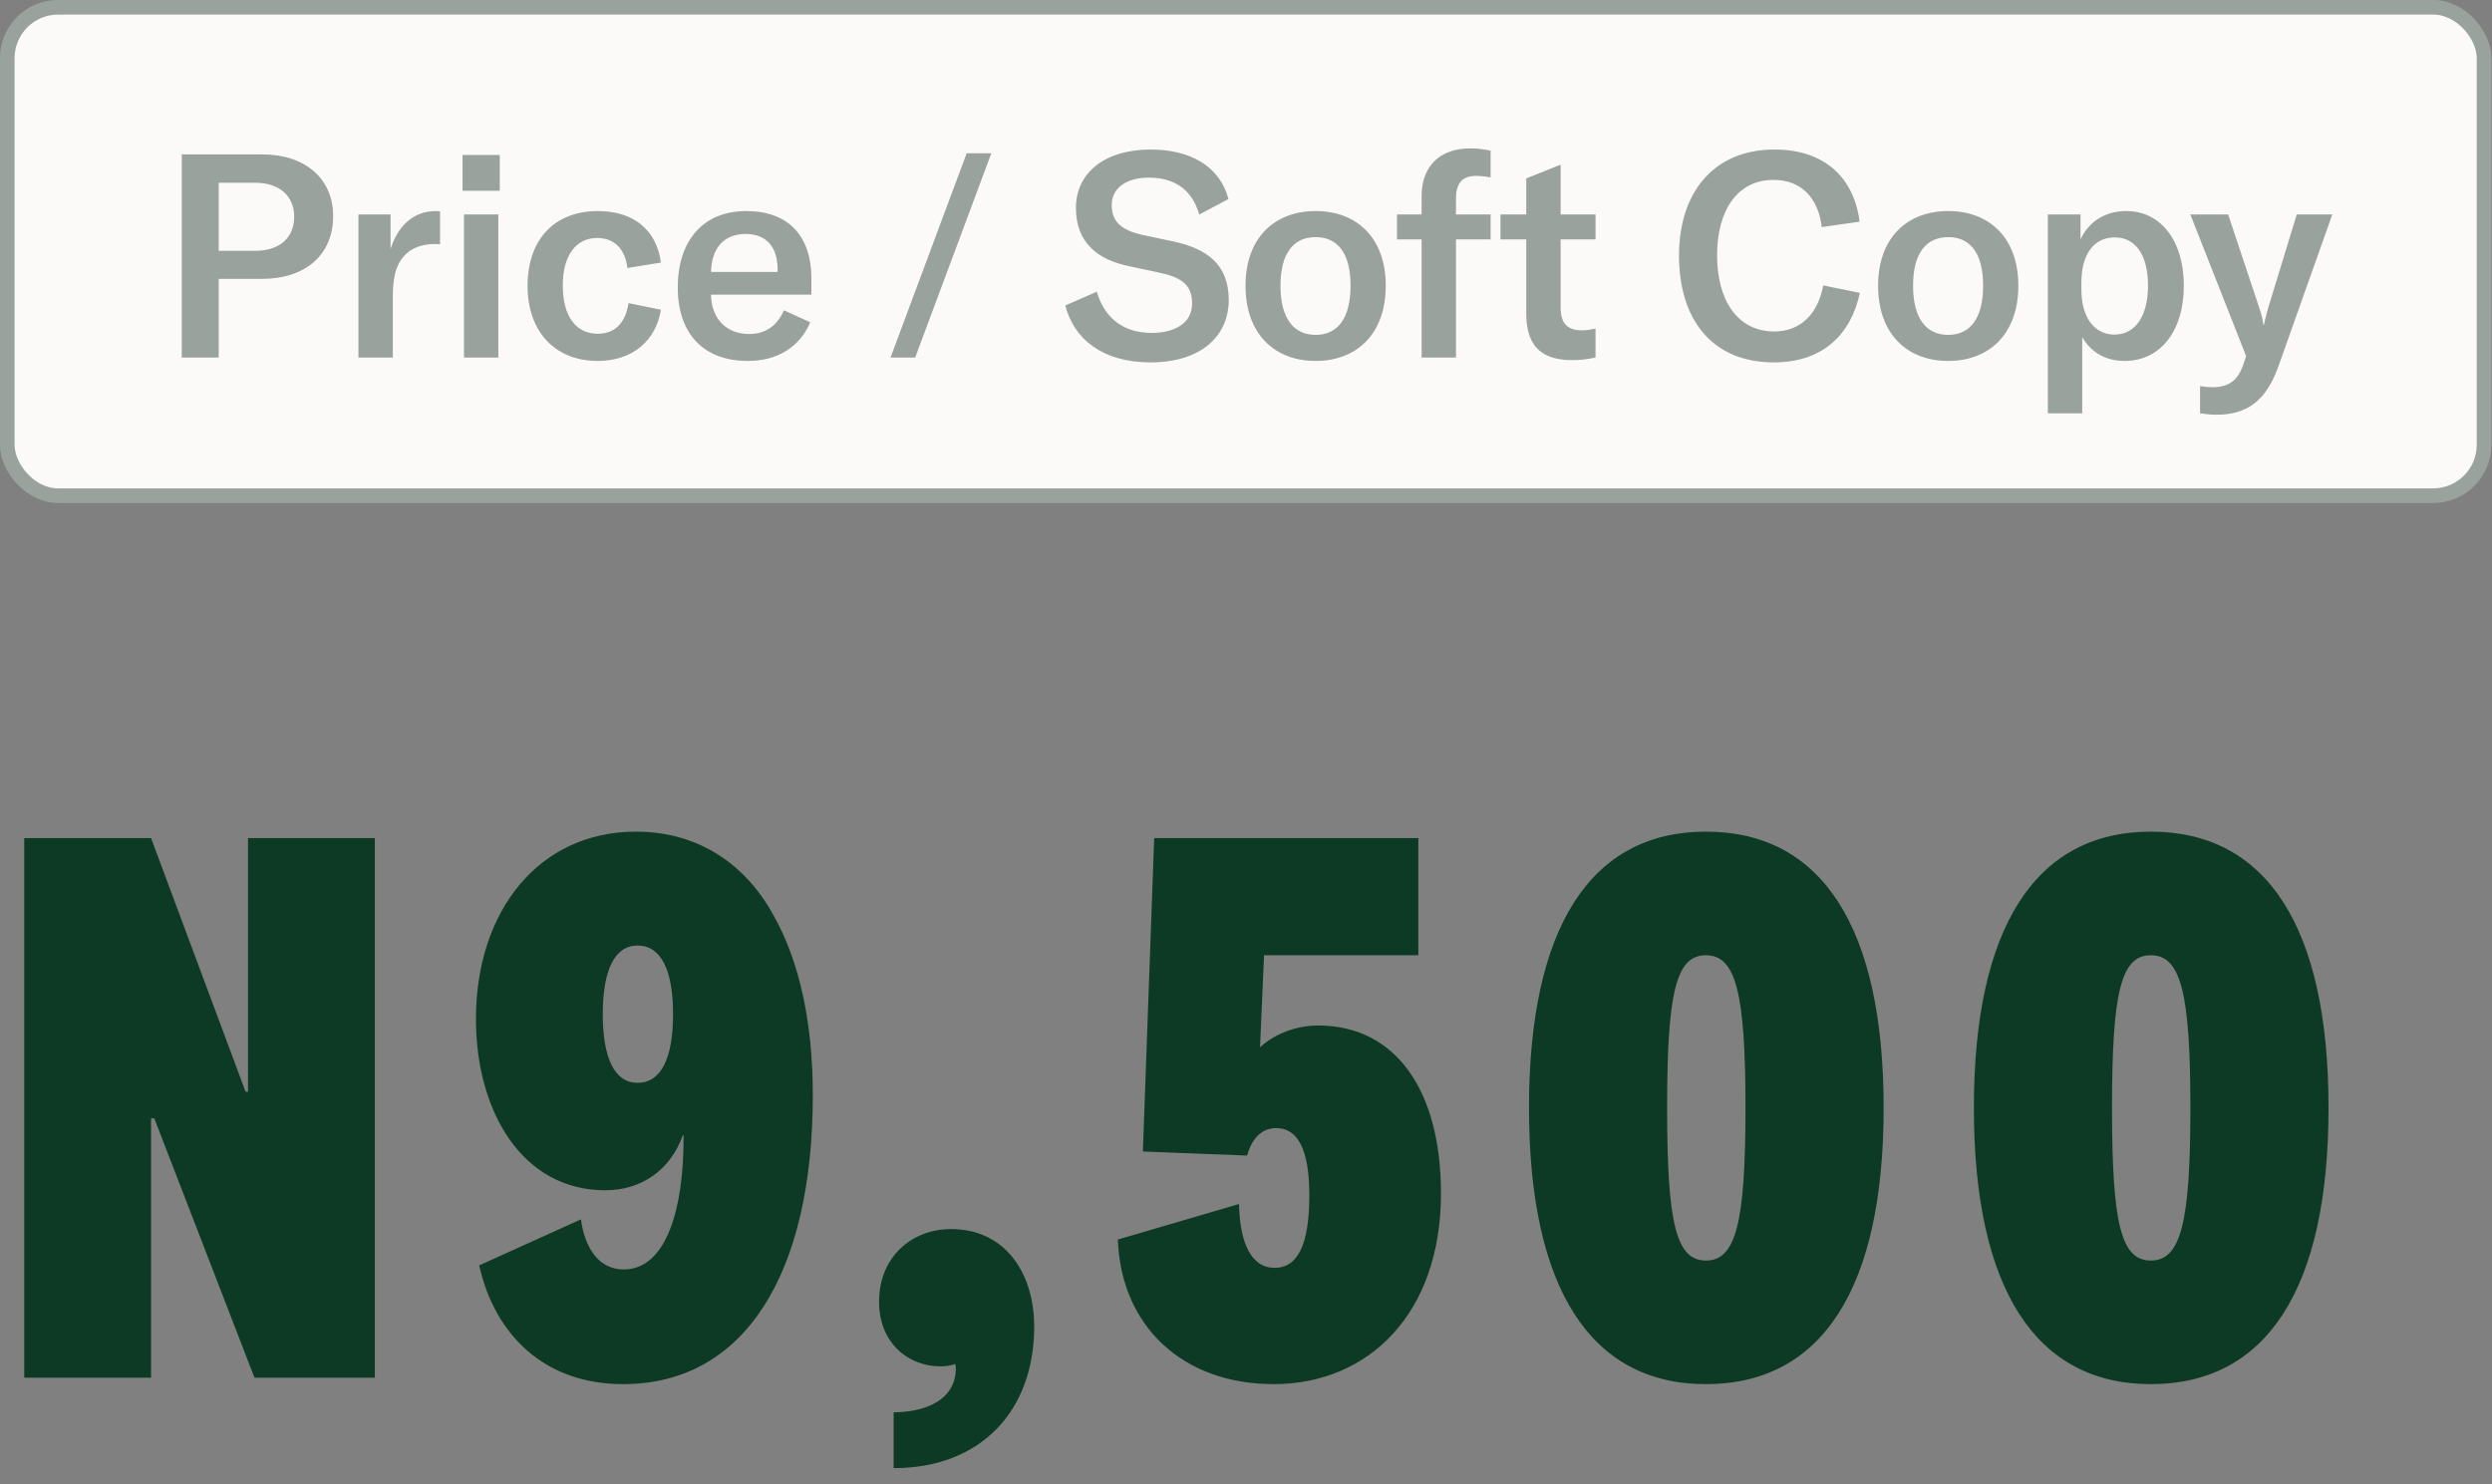
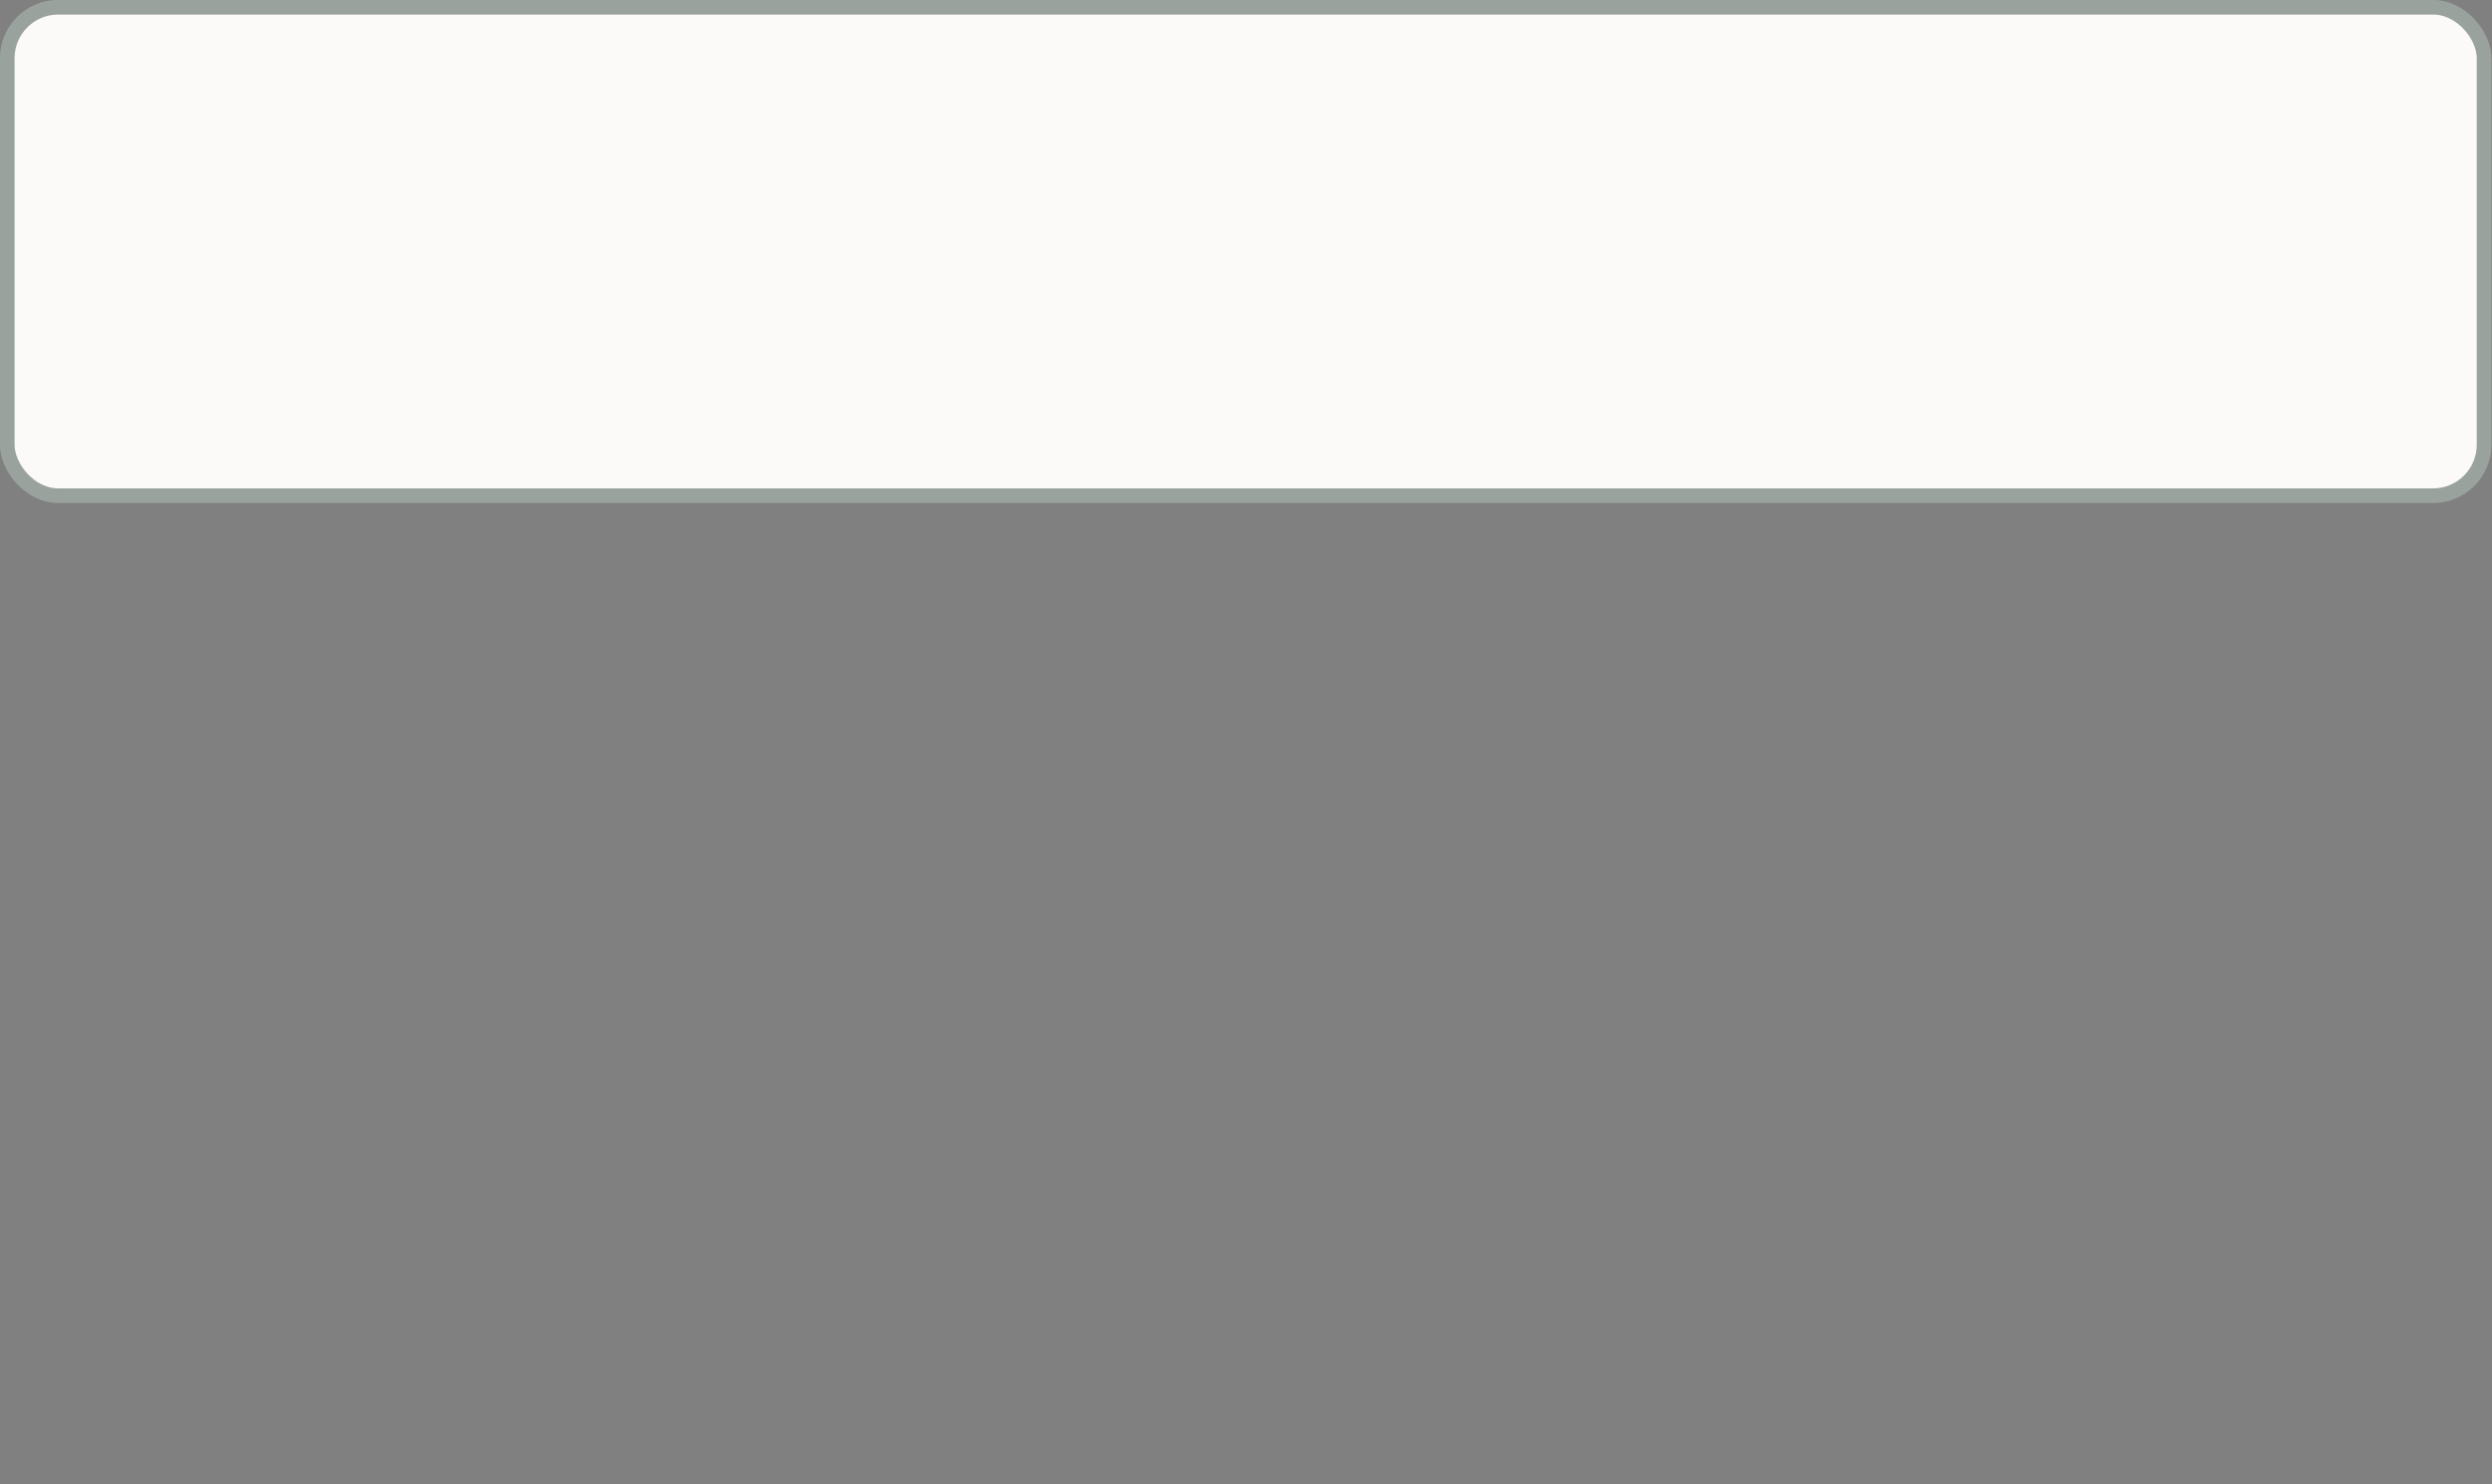
<svg xmlns="http://www.w3.org/2000/svg" width="94" height="56" viewBox="0 0 94 56" fill="none">
  <rect x="0" y="0" width="94" height="56" fill="#808080" stroke="none" />
-   <path d="M9.355 41.188V31.619H14.139V51.975H9.599L5.82 42.193H5.698V51.975H0.914V31.619H5.698L9.264 41.188H9.355ZM22.737 38.262C22.737 39.938 23.194 40.852 24.047 40.852C24.931 40.852 25.388 39.938 25.388 38.262C25.388 36.586 24.931 35.672 24.047 35.672C23.194 35.672 22.737 36.586 22.737 38.262ZM18.075 47.739L21.914 46.002C22.067 47.13 22.615 47.892 23.529 47.892C25.145 47.892 25.785 45.576 25.785 42.955V42.833H25.754C25.297 44.113 24.23 44.905 22.829 44.905C19.69 44.905 17.953 41.919 17.953 38.445C17.953 34.362 20.33 31.375 23.987 31.375C26.363 31.375 28.131 32.625 29.167 34.514C30.173 36.282 30.66 38.628 30.66 41.309C30.66 48.044 28.1 52.219 23.499 52.219C20.513 52.219 18.654 50.33 18.075 47.739ZM39.01 50.055C39.01 53.224 36.999 55.388 33.708 55.388V53.285C35.323 53.255 36.054 52.554 36.054 51.64C36.054 51.579 36.054 51.518 36.024 51.457C35.902 51.518 35.658 51.548 35.475 51.548C34.256 51.548 33.159 50.665 33.159 49.111C33.159 47.404 34.409 46.368 35.871 46.368C37.883 46.368 39.01 47.983 39.01 50.055ZM43.11 43.443L43.537 31.619H53.501V36.038H47.681L47.529 39.512C47.986 39.085 48.778 38.689 49.723 38.689C52.618 38.689 54.355 41.096 54.355 45.027C54.355 49.568 51.612 52.219 48.047 52.219C44.603 52.219 42.287 50.025 42.165 46.764L46.736 45.423C46.767 46.886 47.193 47.831 48.077 47.831C48.961 47.831 49.388 46.947 49.388 45.088C49.388 43.382 48.961 42.559 48.138 42.559C47.529 42.559 47.193 43.047 47.041 43.595L43.11 43.443ZM64.348 31.375C68.736 31.375 71.052 35.002 71.052 41.797C71.052 48.593 68.736 52.219 64.348 52.219C59.99 52.219 57.675 48.593 57.675 41.797C57.675 35.002 59.99 31.375 64.348 31.375ZM64.348 47.556C65.476 47.556 65.841 46.155 65.841 41.797C65.841 37.44 65.476 36.038 64.348 36.038C63.221 36.038 62.885 37.44 62.885 41.797C62.885 46.155 63.221 47.556 64.348 47.556ZM81.13 31.375C85.518 31.375 87.834 35.002 87.834 41.797C87.834 48.593 85.518 52.219 81.13 52.219C76.772 52.219 74.456 48.593 74.456 41.797C74.456 35.002 76.772 31.375 81.13 31.375ZM81.13 47.556C82.257 47.556 82.623 46.155 82.623 41.797C82.623 37.44 82.257 36.038 81.13 36.038C80.002 36.038 79.667 37.44 79.667 41.797C79.667 46.155 80.002 47.556 81.13 47.556Z" fill="#0D3A25" />
  <rect x="0.274" y="0.274" width="93.426" height="18.426" rx="1.921" fill="#FBFAF9" />
  <rect x="0.274" y="0.274" width="93.426" height="18.426" rx="1.921" stroke="#BFCAC4" stroke-width="0.549" />
  <rect x="0.274" y="0.274" width="93.426" height="18.426" rx="1.921" stroke="black" stroke-opacity="0.2" stroke-width="0.549" />
-   <path d="M8.249 13.488H6.857V5.826H9.89C11.519 5.826 12.566 6.743 12.566 8.157C12.566 9.603 11.53 10.52 9.879 10.52H8.249V13.488ZM8.249 9.463H9.631C10.537 9.463 11.098 8.977 11.098 8.178C11.098 7.391 10.537 6.894 9.631 6.894H8.249V9.463ZM14.731 9.398C15.001 8.545 15.573 7.963 16.447 7.963C16.501 7.963 16.544 7.963 16.598 7.973V9.214C16.544 9.214 16.49 9.204 16.425 9.204C15.907 9.204 15.551 9.355 15.303 9.592C14.871 10.013 14.817 10.628 14.817 11.222V13.488H13.522V8.092H14.731V9.398ZM17.502 13.488V8.092H18.797V13.488H17.502ZM17.448 7.196V5.847H18.851V7.196H17.448ZM22.545 13.617C20.937 13.617 19.901 12.506 19.901 10.79C19.901 9.031 20.915 7.963 22.555 7.963C23.894 7.963 24.768 8.675 24.93 9.905L23.667 10.11C23.581 9.376 23.16 8.977 22.523 8.977C21.725 8.977 21.228 9.646 21.228 10.758C21.228 11.923 21.714 12.592 22.545 12.592C23.192 12.592 23.591 12.193 23.71 11.437L24.93 11.686C24.735 12.883 23.829 13.617 22.545 13.617ZM28.211 13.617C26.56 13.617 25.567 12.614 25.567 10.844C25.567 9.063 26.538 7.963 28.146 7.963C29.711 7.963 30.606 8.869 30.606 10.52V11.114H26.819C26.829 12.02 27.401 12.603 28.254 12.603C28.869 12.603 29.322 12.29 29.57 11.707L30.563 12.16C30.164 13.099 29.311 13.617 28.211 13.617ZM26.819 10.261H29.333V10.175C29.333 9.29 28.89 8.826 28.124 8.826C27.304 8.826 26.84 9.365 26.819 10.261ZM37.392 5.783L34.521 13.488H33.593L36.464 5.783H37.392ZM43.391 13.671C41.578 13.671 40.499 12.776 40.186 11.524L41.373 11.006C41.621 11.869 42.247 12.56 43.445 12.56C44.233 12.56 44.967 12.247 44.967 11.448C44.967 10.704 44.514 10.445 43.672 10.272L42.603 10.045C41.395 9.797 40.586 9.15 40.586 7.844C40.586 6.517 41.675 5.642 43.402 5.642C44.848 5.642 46.003 6.236 46.337 7.509L45.237 8.092C44.988 7.207 44.352 6.7 43.337 6.7C42.496 6.7 41.934 7.088 41.934 7.736C41.934 8.362 42.291 8.686 43.121 8.869L44.244 9.106C45.506 9.376 46.348 9.959 46.348 11.319C46.348 12.635 45.355 13.671 43.391 13.671ZM49.627 13.617C48.073 13.617 46.983 12.592 46.983 10.779C46.983 8.977 48.073 7.963 49.627 7.963C51.181 7.963 52.271 8.977 52.271 10.779C52.271 12.592 51.181 13.617 49.627 13.617ZM48.3 10.779C48.3 12.009 48.796 12.635 49.627 12.635C50.458 12.635 50.944 12.009 50.944 10.779C50.944 9.549 50.458 8.945 49.627 8.945C48.796 8.945 48.3 9.549 48.3 10.779ZM56.226 8.092V9.031H54.92V13.488H53.625V9.031H52.697V8.092H53.625V7.401C53.625 6.279 54.305 5.599 55.459 5.599C55.729 5.599 55.988 5.632 56.226 5.686V6.689C56.031 6.657 55.837 6.635 55.675 6.635C55.157 6.635 54.92 6.916 54.92 7.488V8.092H56.226ZM56.601 9.031V8.092H57.572V6.732L58.867 6.214V8.092H60.184V9.031H58.867V11.61C58.867 12.182 59.115 12.463 59.655 12.463C59.871 12.463 60.011 12.43 60.184 12.398V13.488C59.871 13.553 59.633 13.585 59.299 13.585C58.004 13.585 57.572 12.905 57.572 11.815V9.031H56.601ZM66.917 13.671C64.51 13.671 63.334 11.966 63.334 9.646C63.334 7.261 64.64 5.642 66.939 5.642C68.849 5.642 69.939 6.732 70.144 8.362L68.719 8.567C68.59 7.477 67.953 6.786 66.895 6.786C65.546 6.786 64.769 7.919 64.769 9.635C64.769 11.308 65.525 12.506 66.928 12.506C67.91 12.506 68.579 11.848 68.773 10.768L70.154 11.049C69.831 12.581 68.784 13.671 66.917 13.671ZM73.488 13.617C71.934 13.617 70.844 12.592 70.844 10.779C70.844 8.977 71.934 7.963 73.488 7.963C75.042 7.963 76.132 8.977 76.132 10.779C76.132 12.592 75.042 13.617 73.488 13.617ZM72.161 10.779C72.161 12.009 72.657 12.635 73.488 12.635C74.319 12.635 74.805 12.009 74.805 10.779C74.805 9.549 74.319 8.945 73.488 8.945C72.657 8.945 72.161 9.549 72.161 10.779ZM77.248 15.592V8.092H78.478V9.031C78.813 8.329 79.439 7.963 80.205 7.963C81.5 7.963 82.374 9.074 82.374 10.779C82.374 12.517 81.468 13.617 80.14 13.617C79.374 13.617 78.834 13.24 78.543 12.711V15.592H77.248ZM78.511 10.93C78.511 11.966 78.996 12.624 79.762 12.624C80.539 12.624 81.025 11.934 81.025 10.779C81.025 9.624 80.561 8.955 79.773 8.955C78.996 8.955 78.511 9.571 78.511 10.66V10.93ZM83.582 15.646C83.421 15.646 83.216 15.624 82.989 15.592V14.567C83.183 14.599 83.313 14.61 83.442 14.61C84.079 14.61 84.413 14.351 84.618 13.758L84.726 13.434L82.622 8.092H84.046L85.223 11.621C85.309 11.869 85.352 12.074 85.374 12.258H85.395C85.428 12.096 85.482 11.902 85.557 11.621L86.636 8.092H87.975L85.957 13.779C85.471 15.161 84.737 15.646 83.582 15.646Z" fill="#BFCAC4" />
-   <path d="M8.249 13.488H6.857V5.826H9.89C11.519 5.826 12.566 6.743 12.566 8.157C12.566 9.603 11.53 10.52 9.879 10.52H8.249V13.488ZM8.249 9.463H9.631C10.537 9.463 11.098 8.977 11.098 8.178C11.098 7.391 10.537 6.894 9.631 6.894H8.249V9.463ZM14.731 9.398C15.001 8.545 15.573 7.963 16.447 7.963C16.501 7.963 16.544 7.963 16.598 7.973V9.214C16.544 9.214 16.49 9.204 16.425 9.204C15.907 9.204 15.551 9.355 15.303 9.592C14.871 10.013 14.817 10.628 14.817 11.222V13.488H13.522V8.092H14.731V9.398ZM17.502 13.488V8.092H18.797V13.488H17.502ZM17.448 7.196V5.847H18.851V7.196H17.448ZM22.545 13.617C20.937 13.617 19.901 12.506 19.901 10.79C19.901 9.031 20.915 7.963 22.555 7.963C23.894 7.963 24.768 8.675 24.93 9.905L23.667 10.11C23.581 9.376 23.16 8.977 22.523 8.977C21.725 8.977 21.228 9.646 21.228 10.758C21.228 11.923 21.714 12.592 22.545 12.592C23.192 12.592 23.591 12.193 23.71 11.437L24.93 11.686C24.735 12.883 23.829 13.617 22.545 13.617ZM28.211 13.617C26.56 13.617 25.567 12.614 25.567 10.844C25.567 9.063 26.538 7.963 28.146 7.963C29.711 7.963 30.606 8.869 30.606 10.52V11.114H26.819C26.829 12.02 27.401 12.603 28.254 12.603C28.869 12.603 29.322 12.29 29.57 11.707L30.563 12.16C30.164 13.099 29.311 13.617 28.211 13.617ZM26.819 10.261H29.333V10.175C29.333 9.29 28.89 8.826 28.124 8.826C27.304 8.826 26.84 9.365 26.819 10.261ZM37.392 5.783L34.521 13.488H33.593L36.464 5.783H37.392ZM43.391 13.671C41.578 13.671 40.499 12.776 40.186 11.524L41.373 11.006C41.621 11.869 42.247 12.56 43.445 12.56C44.233 12.56 44.967 12.247 44.967 11.448C44.967 10.704 44.514 10.445 43.672 10.272L42.603 10.045C41.395 9.797 40.586 9.15 40.586 7.844C40.586 6.517 41.675 5.642 43.402 5.642C44.848 5.642 46.003 6.236 46.337 7.509L45.237 8.092C44.988 7.207 44.352 6.7 43.337 6.7C42.496 6.7 41.934 7.088 41.934 7.736C41.934 8.362 42.291 8.686 43.121 8.869L44.244 9.106C45.506 9.376 46.348 9.959 46.348 11.319C46.348 12.635 45.355 13.671 43.391 13.671ZM49.627 13.617C48.073 13.617 46.983 12.592 46.983 10.779C46.983 8.977 48.073 7.963 49.627 7.963C51.181 7.963 52.271 8.977 52.271 10.779C52.271 12.592 51.181 13.617 49.627 13.617ZM48.3 10.779C48.3 12.009 48.796 12.635 49.627 12.635C50.458 12.635 50.944 12.009 50.944 10.779C50.944 9.549 50.458 8.945 49.627 8.945C48.796 8.945 48.3 9.549 48.3 10.779ZM56.226 8.092V9.031H54.92V13.488H53.625V9.031H52.697V8.092H53.625V7.401C53.625 6.279 54.305 5.599 55.459 5.599C55.729 5.599 55.988 5.632 56.226 5.686V6.689C56.031 6.657 55.837 6.635 55.675 6.635C55.157 6.635 54.92 6.916 54.92 7.488V8.092H56.226ZM56.601 9.031V8.092H57.572V6.732L58.867 6.214V8.092H60.184V9.031H58.867V11.61C58.867 12.182 59.115 12.463 59.655 12.463C59.871 12.463 60.011 12.43 60.184 12.398V13.488C59.871 13.553 59.633 13.585 59.299 13.585C58.004 13.585 57.572 12.905 57.572 11.815V9.031H56.601ZM66.917 13.671C64.51 13.671 63.334 11.966 63.334 9.646C63.334 7.261 64.64 5.642 66.939 5.642C68.849 5.642 69.939 6.732 70.144 8.362L68.719 8.567C68.59 7.477 67.953 6.786 66.895 6.786C65.546 6.786 64.769 7.919 64.769 9.635C64.769 11.308 65.525 12.506 66.928 12.506C67.91 12.506 68.579 11.848 68.773 10.768L70.154 11.049C69.831 12.581 68.784 13.671 66.917 13.671ZM73.488 13.617C71.934 13.617 70.844 12.592 70.844 10.779C70.844 8.977 71.934 7.963 73.488 7.963C75.042 7.963 76.132 8.977 76.132 10.779C76.132 12.592 75.042 13.617 73.488 13.617ZM72.161 10.779C72.161 12.009 72.657 12.635 73.488 12.635C74.319 12.635 74.805 12.009 74.805 10.779C74.805 9.549 74.319 8.945 73.488 8.945C72.657 8.945 72.161 9.549 72.161 10.779ZM77.248 15.592V8.092H78.478V9.031C78.813 8.329 79.439 7.963 80.205 7.963C81.5 7.963 82.374 9.074 82.374 10.779C82.374 12.517 81.468 13.617 80.14 13.617C79.374 13.617 78.834 13.24 78.543 12.711V15.592H77.248ZM78.511 10.93C78.511 11.966 78.996 12.624 79.762 12.624C80.539 12.624 81.025 11.934 81.025 10.779C81.025 9.624 80.561 8.955 79.773 8.955C78.996 8.955 78.511 9.571 78.511 10.66V10.93ZM83.582 15.646C83.421 15.646 83.216 15.624 82.989 15.592V14.567C83.183 14.599 83.313 14.61 83.442 14.61C84.079 14.61 84.413 14.351 84.618 13.758L84.726 13.434L82.622 8.092H84.046L85.223 11.621C85.309 11.869 85.352 12.074 85.374 12.258H85.395C85.428 12.096 85.482 11.902 85.557 11.621L86.636 8.092H87.975L85.957 13.779C85.471 15.161 84.737 15.646 83.582 15.646Z" fill="black" fill-opacity="0.2" />
</svg>